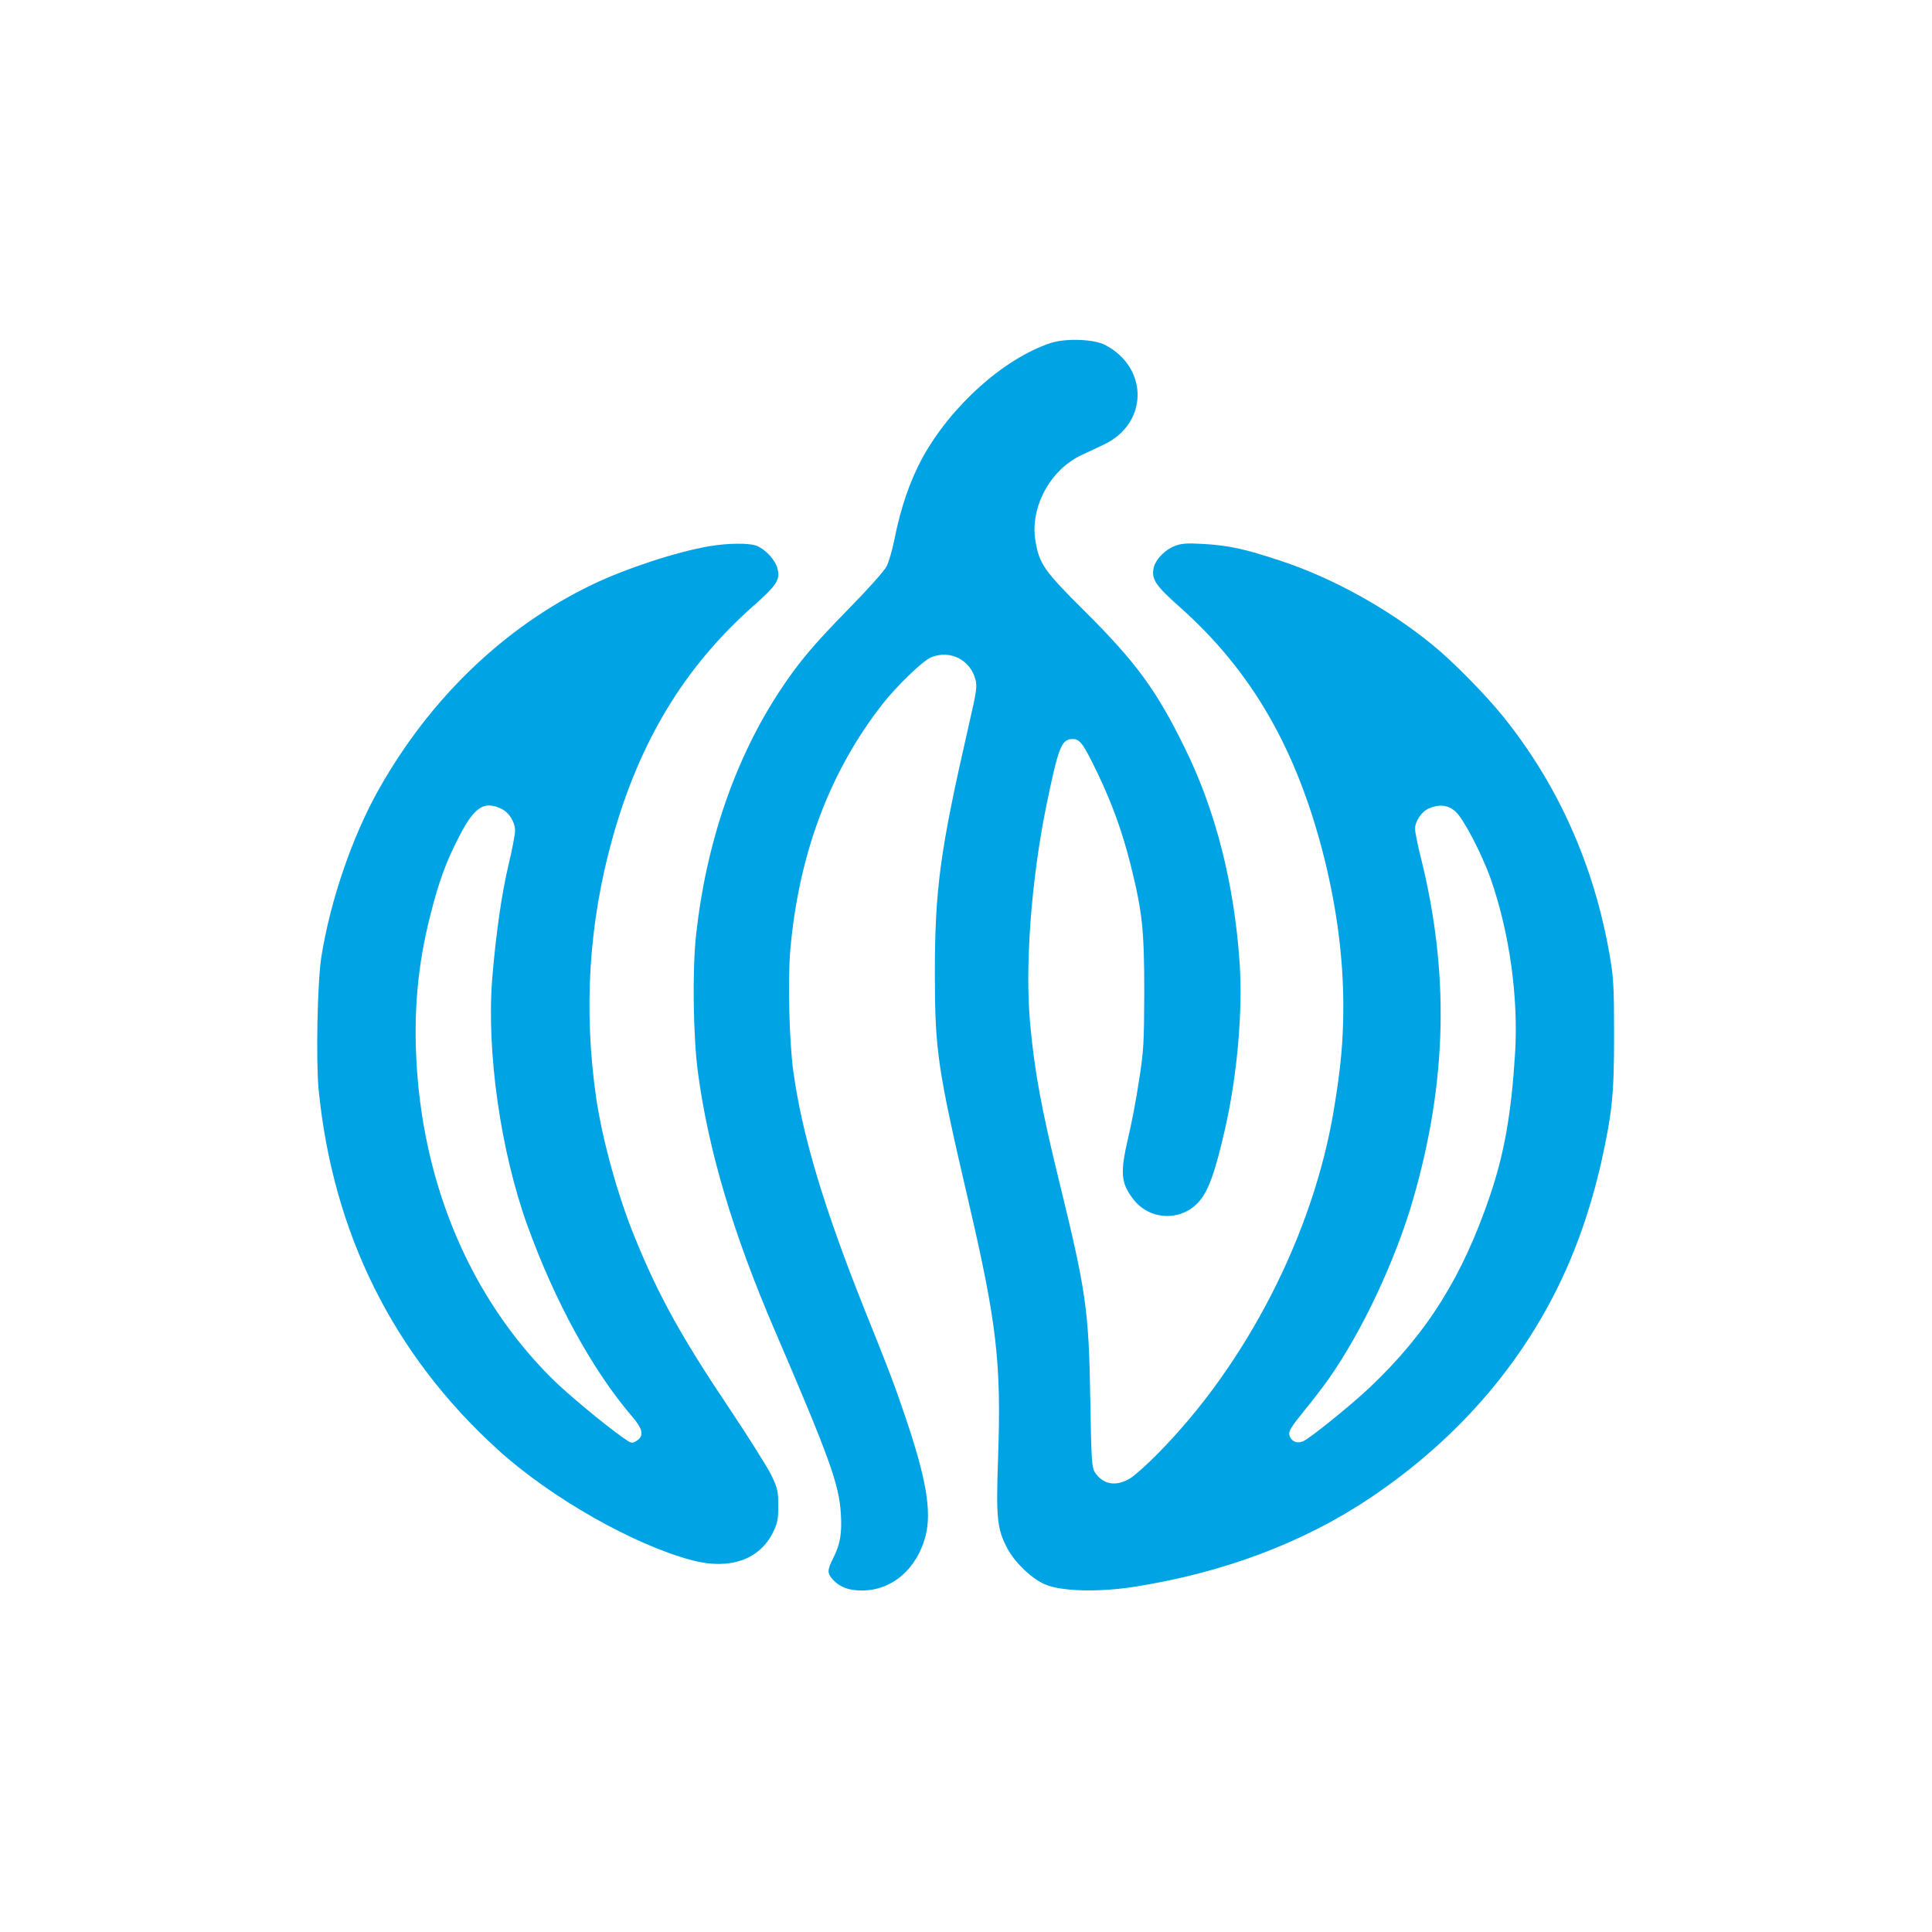
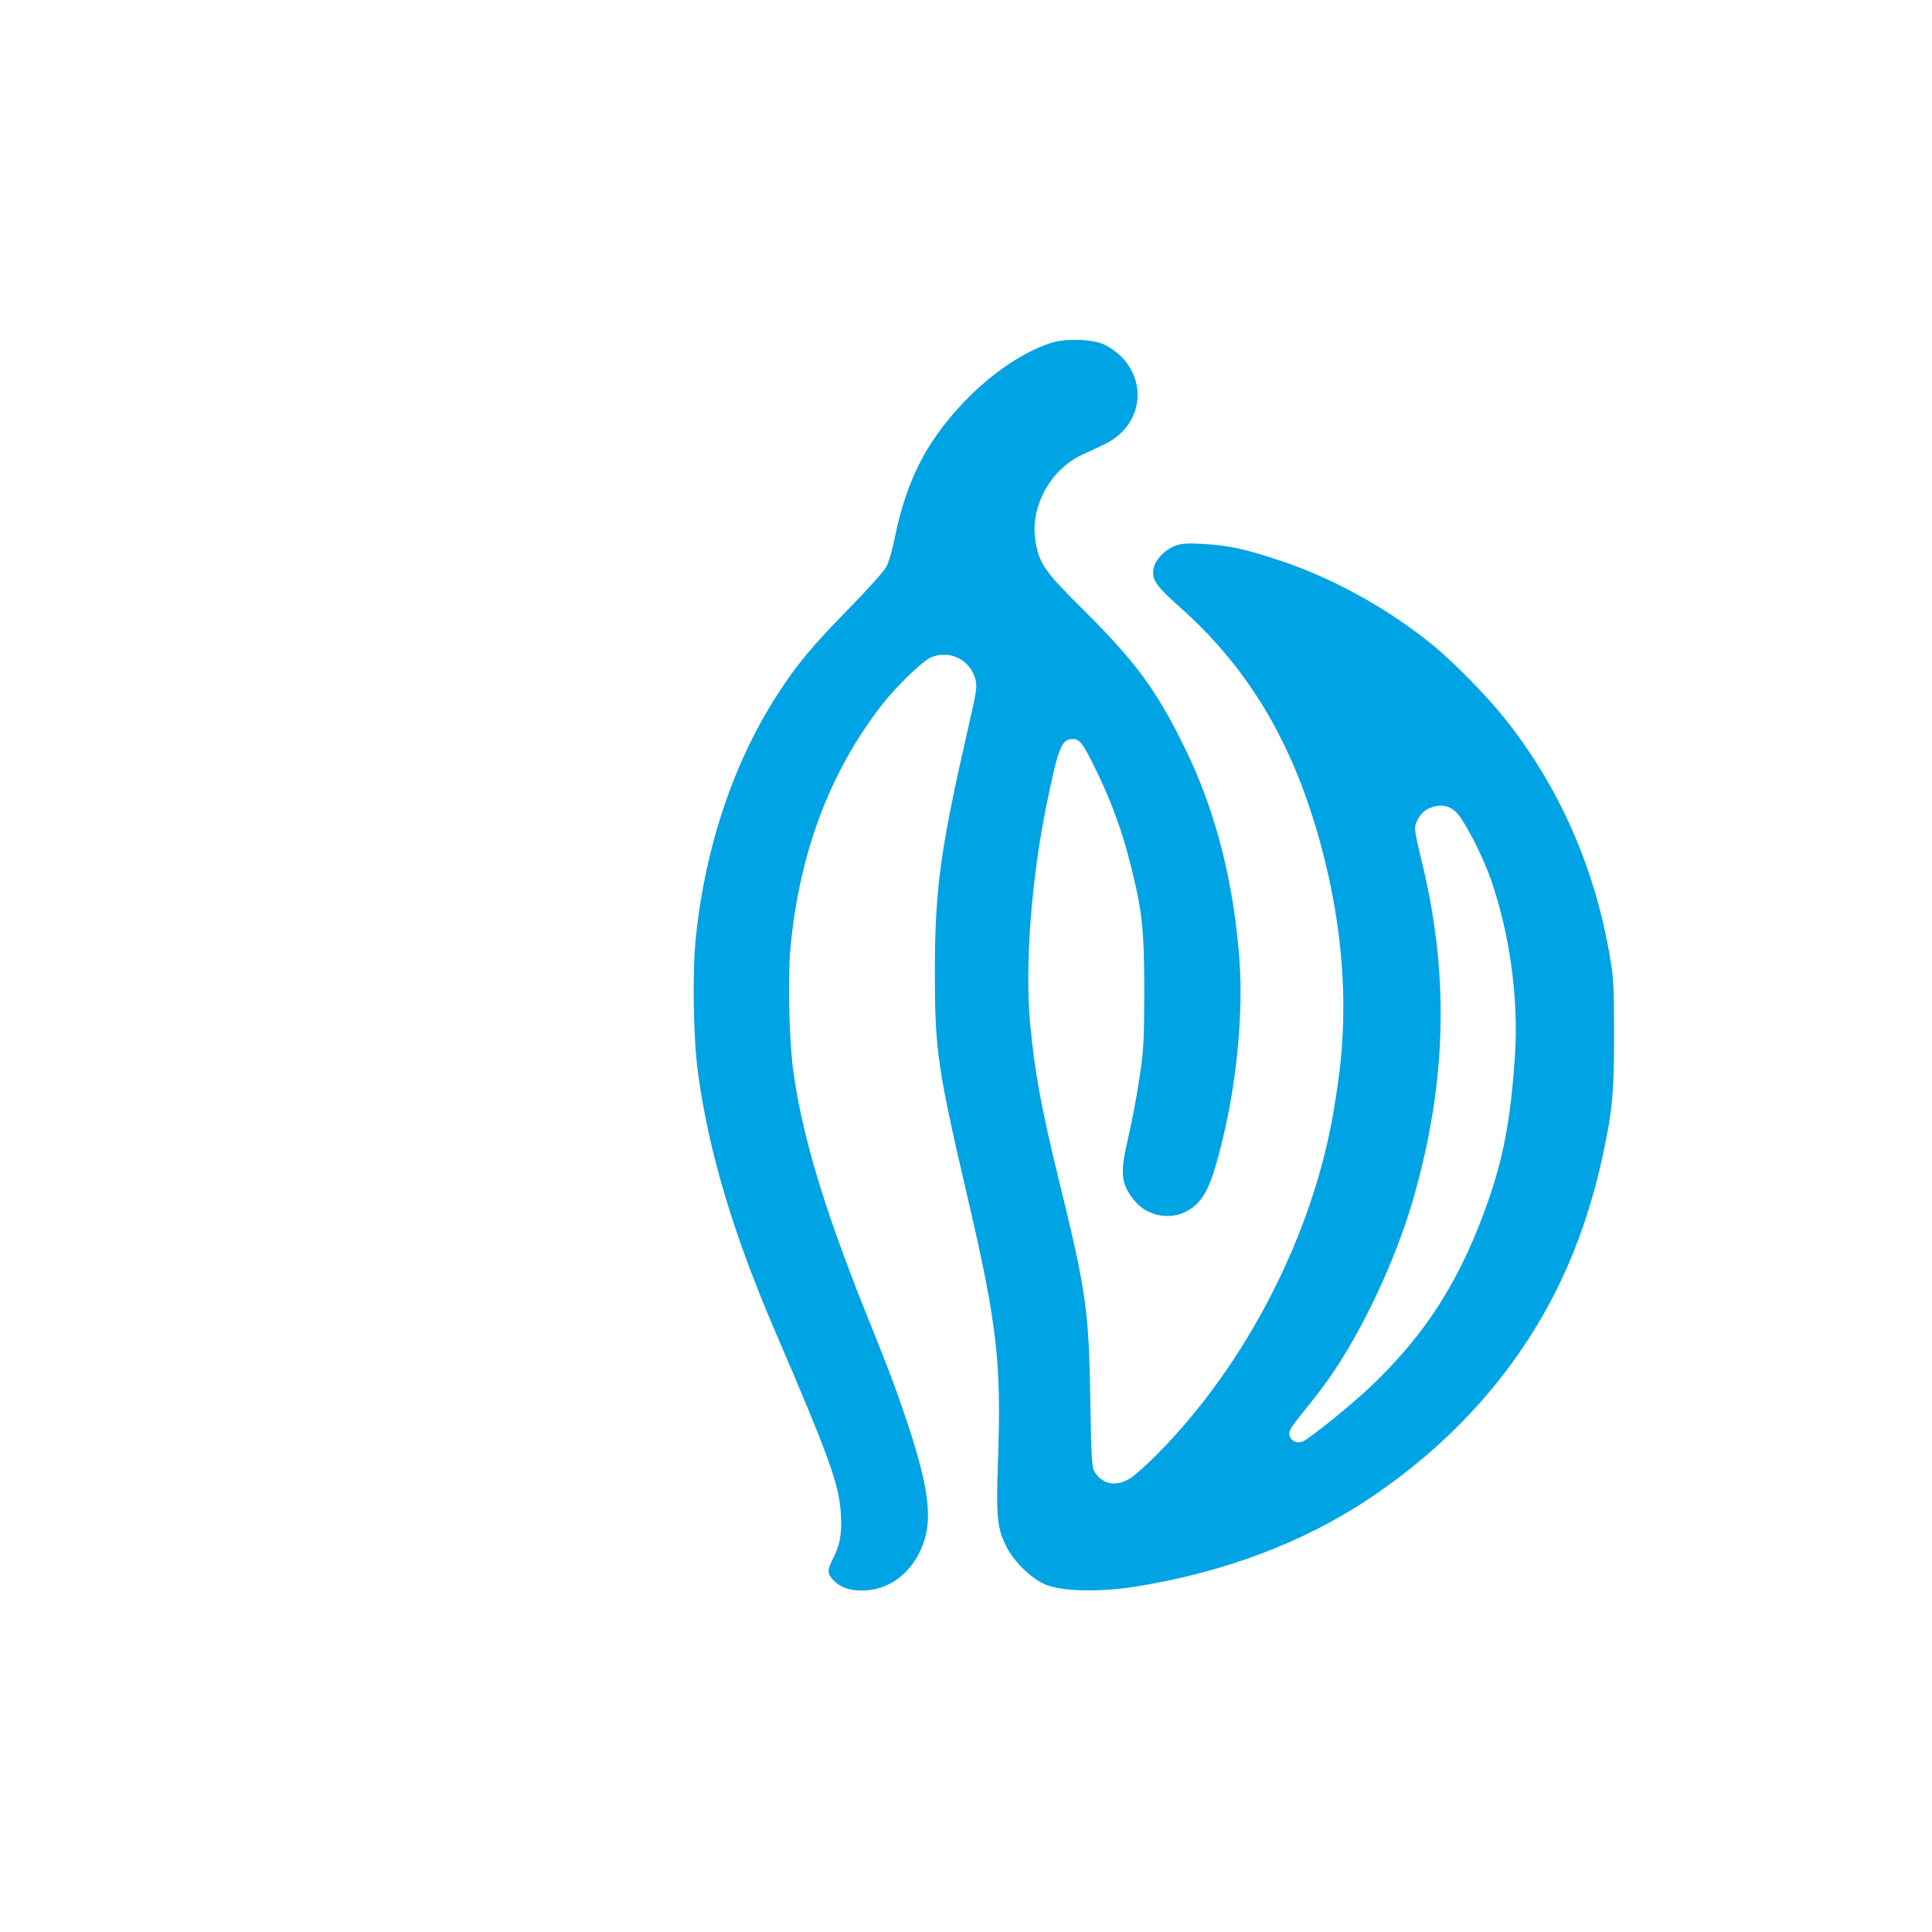
<svg xmlns="http://www.w3.org/2000/svg" version="1.0" width="1024pt" height="1024pt" viewBox="0 0 1024 1024" preserveAspectRatio="xMidYMid meet">
  <g transform="translate(0,1024) scale(0.1,-0.1)" fill="#00a3e4" stroke="none">
    <path d="M5569 8422 c-248 -82 -527 -332 -679 -607 -66 -121 -115 -261 -150 -437 -11 -54 -29 -117 -41 -140 -12 -24 -99 -121 -199 -223 -185 -189 -265 -283 -359 -425 -243 -364 -399 -817 -452 -1310 -20 -184 -15 -536 10 -722 55 -415 187 -858 409 -1373 292 -680 340 -814 349 -972 6 -102 -4 -160 -43 -236 -30 -61 -30 -76 2 -111 37 -39 83 -56 153 -56 159 0 292 115 337 290 33 129 3 306 -109 635 -60 176 -81 232 -217 570 -214 537 -328 917 -375 1255 -22 159 -30 486 -16 648 45 505 208 940 486 1297 77 99 215 232 260 251 100 41 207 -12 235 -117 10 -36 6 -65 -35 -242 -153 -669 -180 -865 -180 -1327 1 -402 14 -492 179 -1201 149 -640 174 -852 156 -1359 -11 -316 -5 -371 46 -471 40 -79 136 -171 209 -199 88 -35 281 -39 463 -11 469 73 898 233 1250 469 484 323 846 751 1060 1253 68 158 127 344 168 524 59 268 69 358 69 680 0 255 -3 306 -23 420 -82 477 -273 904 -563 1265 -94 117 -270 296 -375 381 -234 192 -532 356 -804 446 -193 64 -276 82 -412 90 -88 5 -116 3 -152 -11 -52 -20 -101 -71 -111 -115 -13 -61 9 -94 141 -211 381 -340 619 -754 763 -1328 67 -270 101 -531 101 -787 0 -178 -13 -325 -50 -545 -108 -657 -463 -1350 -935 -1826 -55 -56 -120 -114 -144 -129 -75 -46 -145 -34 -188 32 -16 24 -19 66 -24 383 -8 482 -22 575 -169 1175 -90 368 -127 568 -150 820 -28 308 6 760 85 1150 65 317 81 358 141 358 38 0 56 -25 130 -178 80 -167 133 -315 177 -490 62 -249 72 -344 72 -675 -1 -269 -3 -310 -28 -468 -14 -95 -40 -230 -57 -301 -44 -187 -39 -241 26 -326 85 -112 250 -121 345 -18 53 57 90 158 144 398 64 285 93 626 75 877 -29 417 -127 803 -290 1133 -149 305 -258 454 -530 725 -216 214 -242 252 -262 374 -29 177 77 375 244 454 35 16 88 41 119 56 235 110 239 407 6 528 -59 31 -209 36 -288 10z m2145 -2483 c42 -36 139 -223 186 -354 101 -288 149 -633 130 -932 -20 -317 -57 -526 -132 -748 -145 -429 -332 -728 -634 -1015 -101 -96 -325 -277 -359 -290 -33 -13 -63 2 -71 34 -5 20 10 44 78 128 46 56 104 132 129 168 177 250 356 631 449 954 181 627 193 1203 39 1818 -16 64 -29 129 -29 145 0 40 35 92 73 108 55 24 102 19 141 -16z" />
-     <path d="M3760 7345 c-172 -29 -443 -118 -620 -203 -466 -224 -860 -602 -1133 -1087 -139 -247 -255 -584 -303 -882 -22 -132 -30 -554 -15 -710 76 -760 394 -1401 949 -1906 279 -254 720 -505 1031 -587 197 -52 357 3 428 148 24 49 28 69 28 142 0 77 -4 92 -36 160 -20 41 -119 199 -220 350 -258 384 -379 604 -503 908 -92 224 -173 520 -206 742 -68 470 -39 930 87 1380 144 514 381 904 743 1226 129 114 147 142 130 203 -11 43 -62 98 -107 117 -39 17 -151 16 -253 -1z m-1104 -1391 c42 -20 74 -70 74 -117 0 -19 -15 -99 -34 -178 -37 -153 -68 -374 -87 -604 -31 -388 44 -917 187 -1312 145 -401 344 -765 552 -1008 60 -69 67 -105 27 -131 -25 -16 -27 -16 -73 16 -108 77 -293 231 -378 315 -421 419 -673 1000 -715 1650 -18 285 4 536 70 797 48 191 86 293 159 433 78 149 129 181 218 139z" />
  </g>
</svg>